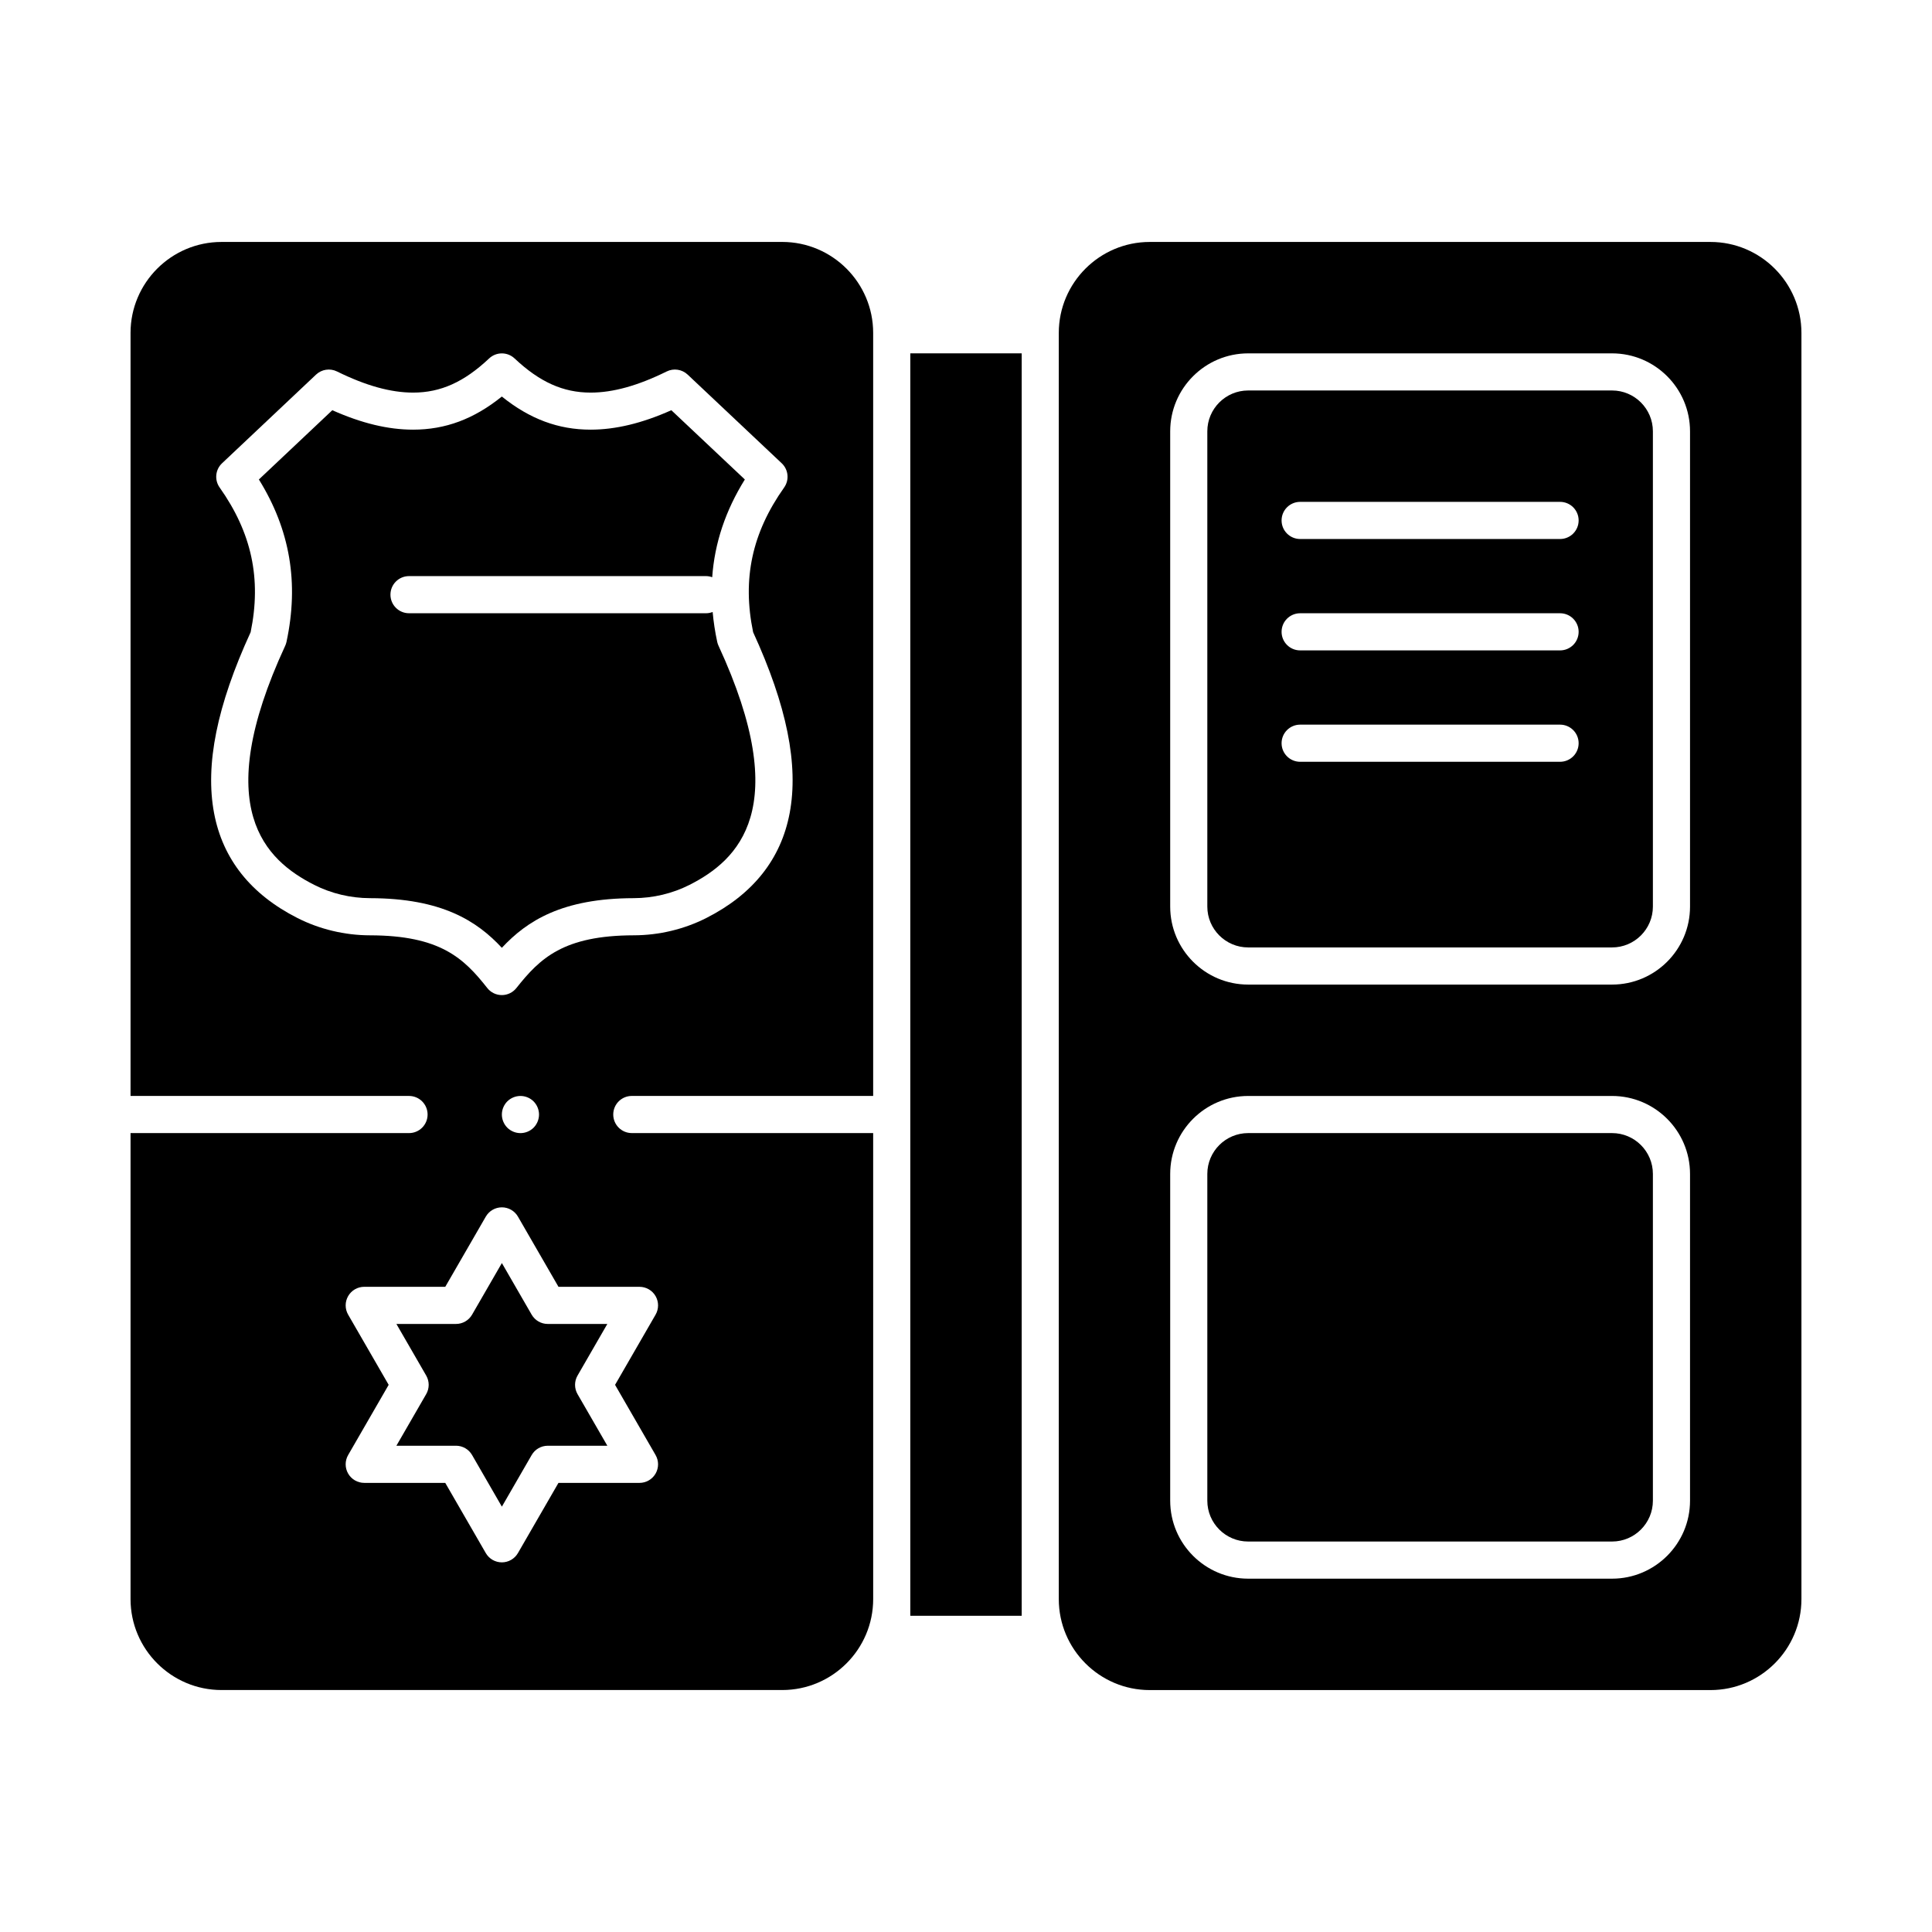
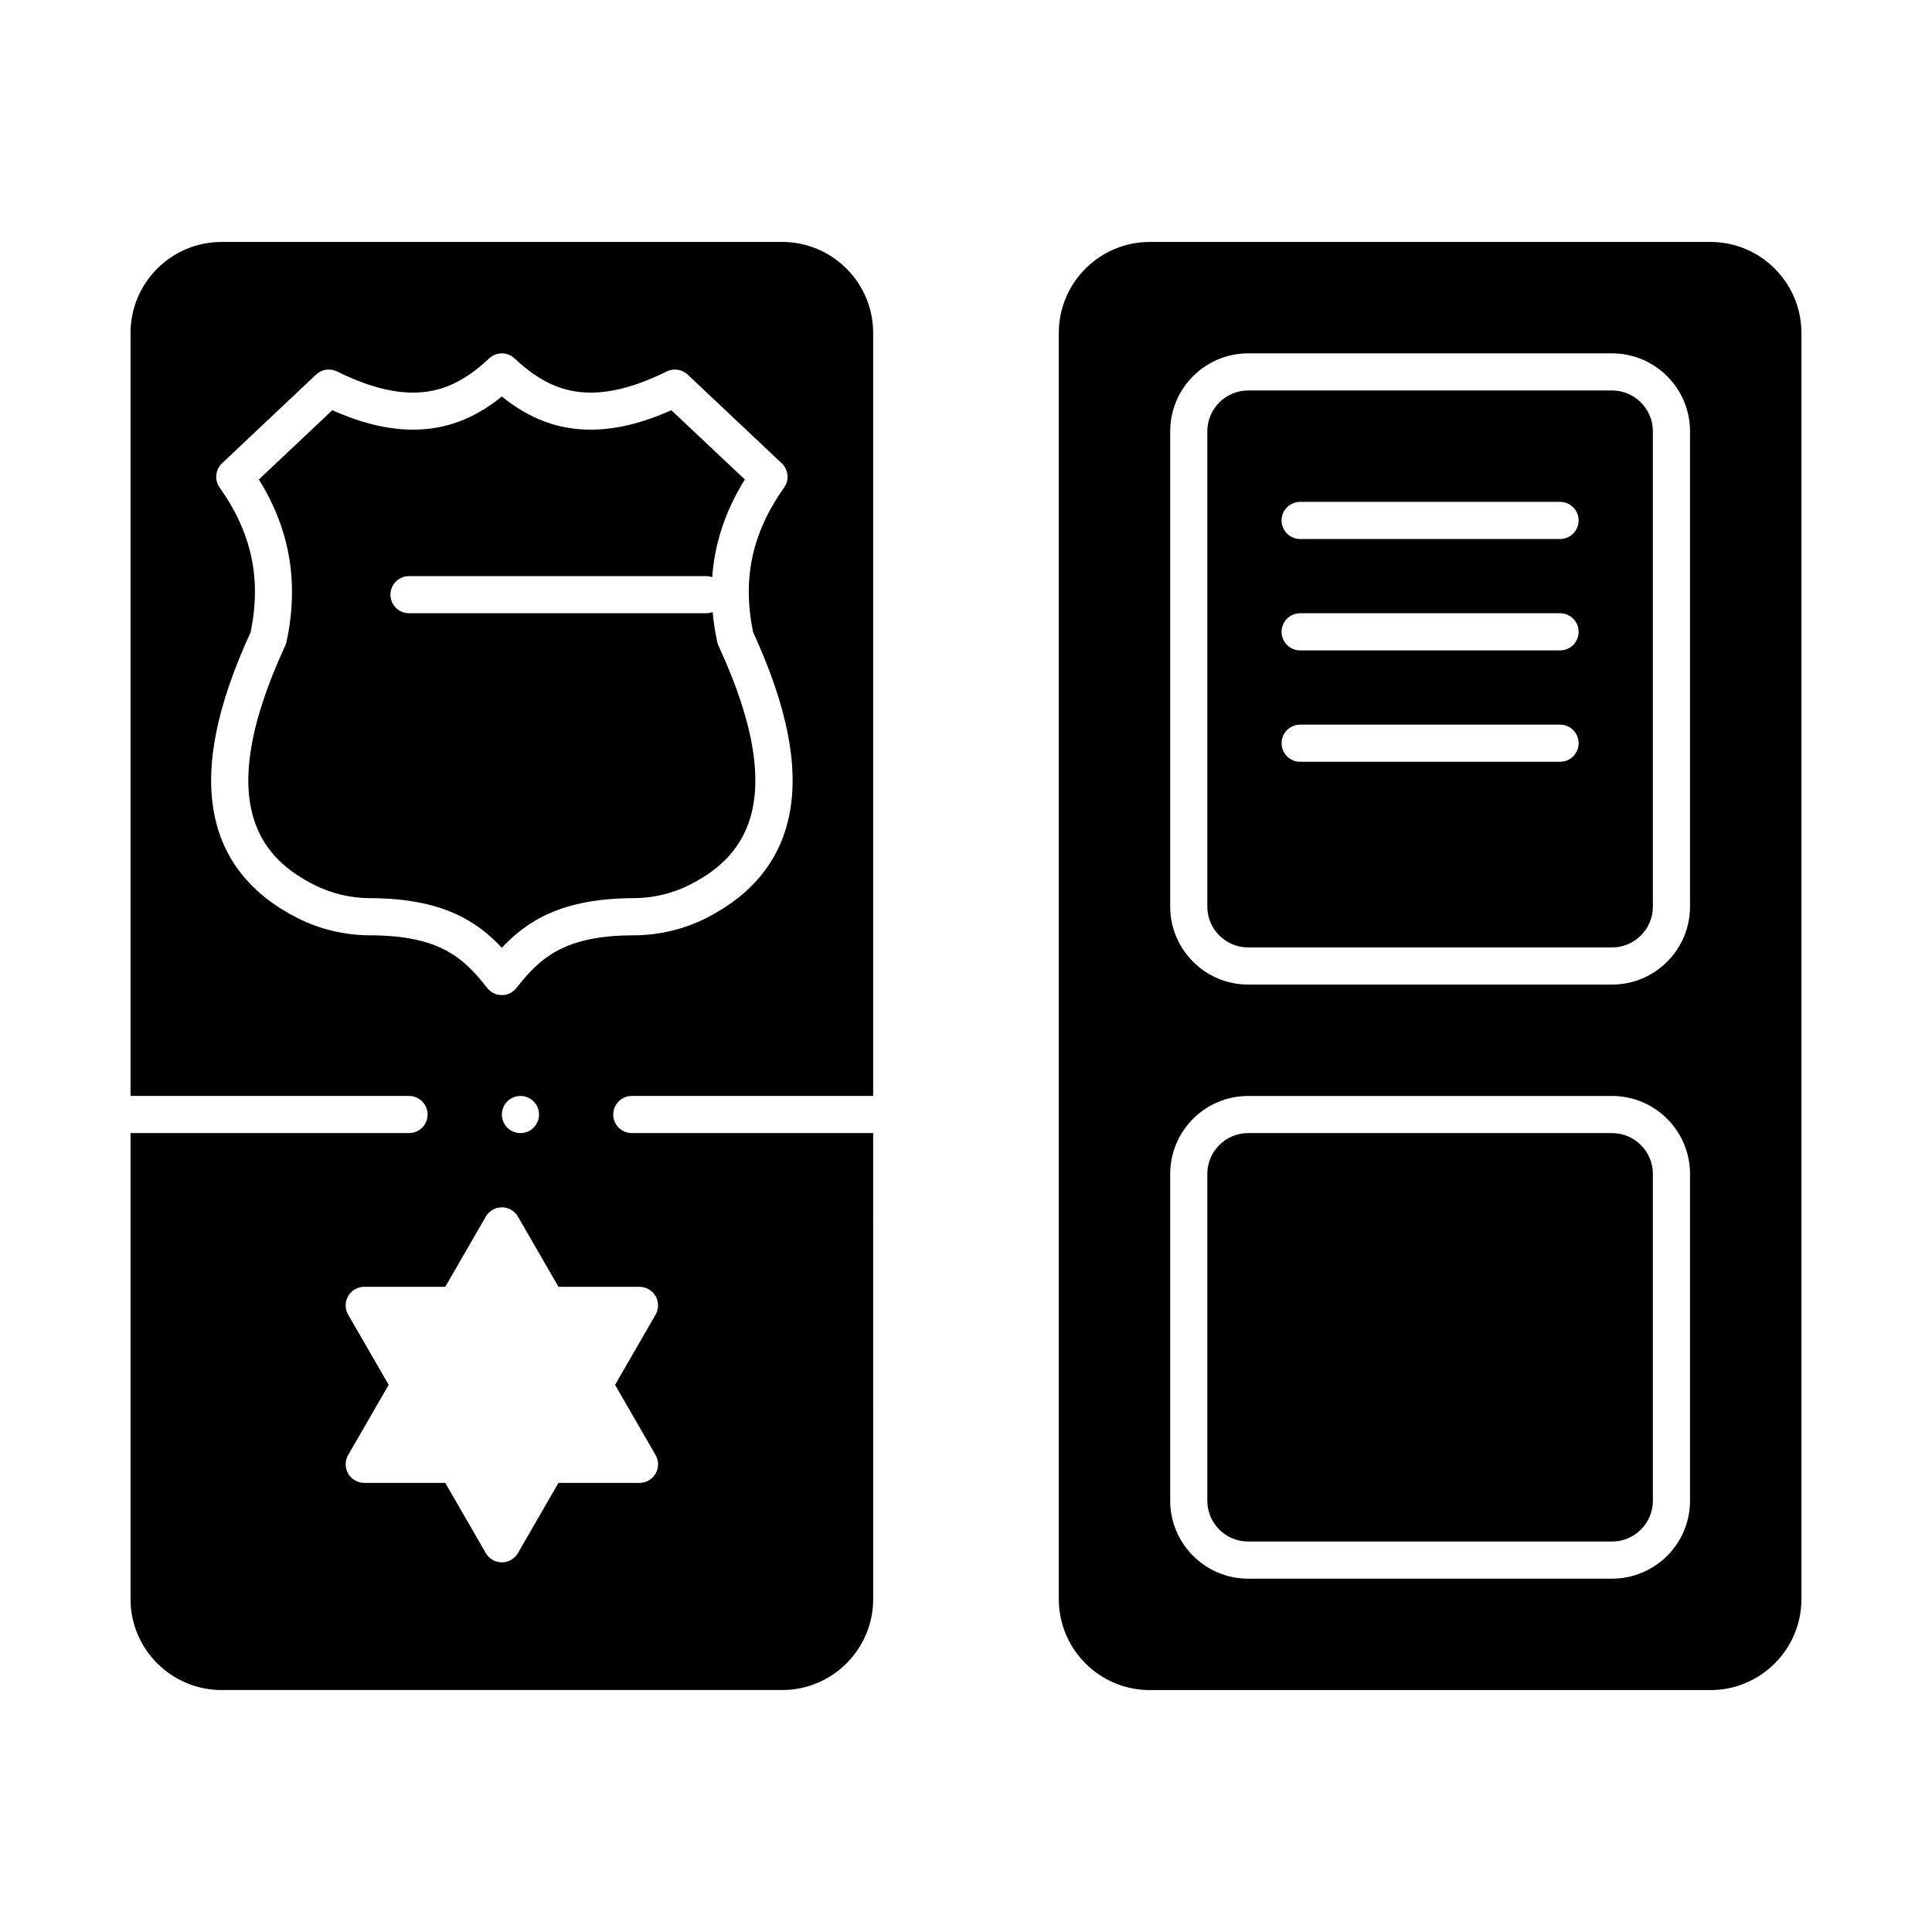
<svg xmlns="http://www.w3.org/2000/svg" fill="#000000" width="800px" height="800px" version="1.1" viewBox="144 144 512 512">
  <g>
    <path d="m571.21 444.28h-96.434c-5.969 0-10.824 4.856-10.824 10.824v86.594c0 5.969 4.856 10.824 10.824 10.824h96.434c5.969 0 10.824-4.856 10.824-10.824v-86.594c0-5.969-4.856-10.824-10.824-10.824z" />
-     <path d="m385.24 567.77v4.43h29.52v-334.56h-29.52z" />
    <path d="m351.29 208.12h-148.59c-13.289 0-24.105 10.816-24.105 24.109v202.21h73.801c2.719 0 4.922 2.203 4.922 4.922s-2.203 4.922-4.922 4.922l-73.801-0.004v123.49c0 13.293 10.816 24.109 24.109 24.109h148.59c13.293 0 24.109-10.812 24.109-24.109l-0.004-123.49h-63.961c-2.719 0-4.922-2.203-4.922-4.922s2.203-4.922 4.922-4.922h63.961v-202.21c0-13.293-10.816-24.109-24.109-24.109zm-37.816 276.9c1.758 0 3.383 0.938 4.262 2.461 0.879 1.523 0.879 3.398 0 4.922l-10.738 18.598 10.738 18.598c0.879 1.523 0.879 3.398 0 4.922s-2.504 2.461-4.262 2.461h-21.477l-10.738 18.598c-0.879 1.523-2.504 2.461-4.262 2.461-1.758 0-3.383-0.938-4.262-2.461l-10.738-18.598-21.473-0.004c-1.758 0-3.383-0.938-4.262-2.461-0.879-1.523-0.879-3.398 0-4.922l10.738-18.598-10.738-18.598c-0.879-1.523-0.879-3.398 0-4.922 0.879-1.523 2.504-2.461 4.262-2.461h21.477l10.738-18.598c0.879-1.523 2.504-2.461 4.262-2.461s3.383 0.938 4.262 2.461l10.738 18.598zm-36.473-45.656c0-1.301 0.523-2.559 1.438-3.484 0.926-0.914 2.184-1.438 3.484-1.438s2.566 0.523 3.484 1.438c0.914 0.926 1.438 2.191 1.438 3.484 0 1.289-0.523 2.559-1.438 3.484-0.914 0.914-2.184 1.438-3.484 1.438s-2.559-0.523-3.484-1.438c-0.918-0.926-1.438-2.188-1.438-3.484zm76.266-79.867c-2.293 12.164-9.719 21.508-22.07 27.777-5.898 2.992-12.551 4.582-19.238 4.594-18.617 0.035-24.867 6.078-31.105 13.969-0.934 1.18-2.356 1.871-3.859 1.871h-0.004c-1.508 0-2.93-0.691-3.859-1.875-6.215-7.891-12.449-13.926-31.082-13.961-6.688-0.012-13.336-1.602-19.23-4.59-12.355-6.269-19.785-15.613-22.082-27.777-2.418-12.812 0.75-28.512 9.688-47.977 2.902-14.129 0.285-26.324-8.219-38.336-1.414-2-1.145-4.738 0.637-6.418 4.148-3.918 8.305-7.832 12.457-11.75 4.152-3.914 8.305-7.832 12.453-11.746 1.492-1.41 3.707-1.746 5.555-0.836 7.644 3.769 14.242 5.602 20.168 5.602 7.289 0 13.5-2.789 20.145-9.051 1.895-1.785 4.848-1.785 6.746-0.004 6.656 6.262 12.875 9.055 20.164 9.055 5.926 0 12.516-1.832 20.152-5.602 1.84-0.91 4.055-0.578 5.551 0.828 4.164 3.922 8.32 7.84 12.477 11.762 4.148 3.914 8.297 7.824 12.453 11.738 1.785 1.684 2.059 4.422 0.641 6.426-8.52 12.035-11.137 24.23-8.219 38.336 8.934 19.457 12.098 35.152 9.684 47.965z" />
    <path d="m334.07 314.11c-0.578-2.684-0.977-5.324-1.211-7.926-0.543 0.207-1.129 0.332-1.746 0.332h-78.719c-2.719 0-4.922-2.203-4.922-4.922s2.203-4.922 4.922-4.922h78.719c0.574 0 1.117 0.117 1.629 0.297 0.637-9.043 3.504-17.625 8.648-25.902-3.148-2.965-6.293-5.93-9.438-8.895-3.344-3.152-6.691-6.309-10.039-9.461-7.766 3.465-14.793 5.152-21.391 5.152-8.551 0-16.117-2.809-23.531-8.777-7.402 5.973-14.969 8.777-23.523 8.777-6.602 0-13.633-1.688-21.402-5.152-3.34 3.152-6.68 6.301-10.02 9.453-3.148 2.969-6.293 5.934-9.441 8.902 8.273 13.32 10.664 27.438 7.32 43.035-0.078 0.355-0.191 0.703-0.344 1.035-19.973 43.164-5.184 56.832 7.68 63.359 4.527 2.297 9.645 3.516 14.801 3.527 19 0.039 28.297 6.023 34.934 13.156 6.648-7.129 15.957-13.117 34.941-13.156 5.156-0.012 10.273-1.23 14.801-3.527 12.855-6.523 27.633-20.188 7.68-63.359-0.156-0.332-0.27-0.676-0.348-1.027z" />
-     <path d="m304.95 494.86h-15.793c-1.758 0-3.383-0.938-4.262-2.461l-7.894-13.676-7.898 13.676c-0.879 1.523-2.504 2.461-4.262 2.461h-15.793l7.898 13.676c0.879 1.523 0.879 3.398 0 4.922l-7.898 13.676h15.793c1.758 0 3.383 0.938 4.262 2.461l7.898 13.684 7.898-13.68c0.879-1.523 2.504-2.461 4.262-2.461h15.793l-7.898-13.676c-0.879-1.523-0.879-3.398 0-4.922z" />
    <path d="m571.21 247.48h-96.434c-5.969 0-10.824 4.856-10.824 10.824v125.95c0 5.969 4.856 10.824 10.824 10.824h96.434c5.969 0 10.824-4.856 10.824-10.824v-125.95c0-5.965-4.856-10.824-10.824-10.824zm-13.777 98.402h-68.879c-2.719 0-4.922-2.203-4.922-4.922s2.203-4.922 4.922-4.922h68.879c2.719 0 4.922 2.203 4.922 4.922s-2.203 4.922-4.922 4.922zm0-29.52h-68.879c-2.719 0-4.922-2.203-4.922-4.922s2.203-4.922 4.922-4.922h68.879c2.719 0 4.922 2.203 4.922 4.922s-2.203 4.922-4.922 4.922zm0-29.52h-68.879c-2.719 0-4.922-2.203-4.922-4.922s2.203-4.922 4.922-4.922h68.879c2.719 0 4.922 2.203 4.922 4.922s-2.203 4.922-4.922 4.922z" />
    <path d="m597.29 208.12h-148.59c-13.293 0-24.109 10.816-24.109 24.109v335.55c0 13.293 10.812 24.109 24.109 24.109h148.59c13.293 0 24.109-10.812 24.109-24.109v-335.55c-0.004-13.293-10.816-24.109-24.109-24.109zm-5.414 333.58c0 11.395-9.27 20.664-20.664 20.664h-96.434c-11.395 0-20.664-9.27-20.664-20.664v-86.594c0-11.395 9.27-20.664 20.664-20.664h96.434c11.395 0 20.664 9.27 20.664 20.664zm0-157.44c0 11.395-9.27 20.664-20.664 20.664h-96.434c-11.395 0-20.664-9.27-20.664-20.664v-125.95c0-11.395 9.27-20.664 20.664-20.664h96.434c11.395 0 20.664 9.27 20.664 20.664z" />
  </g>
</svg>